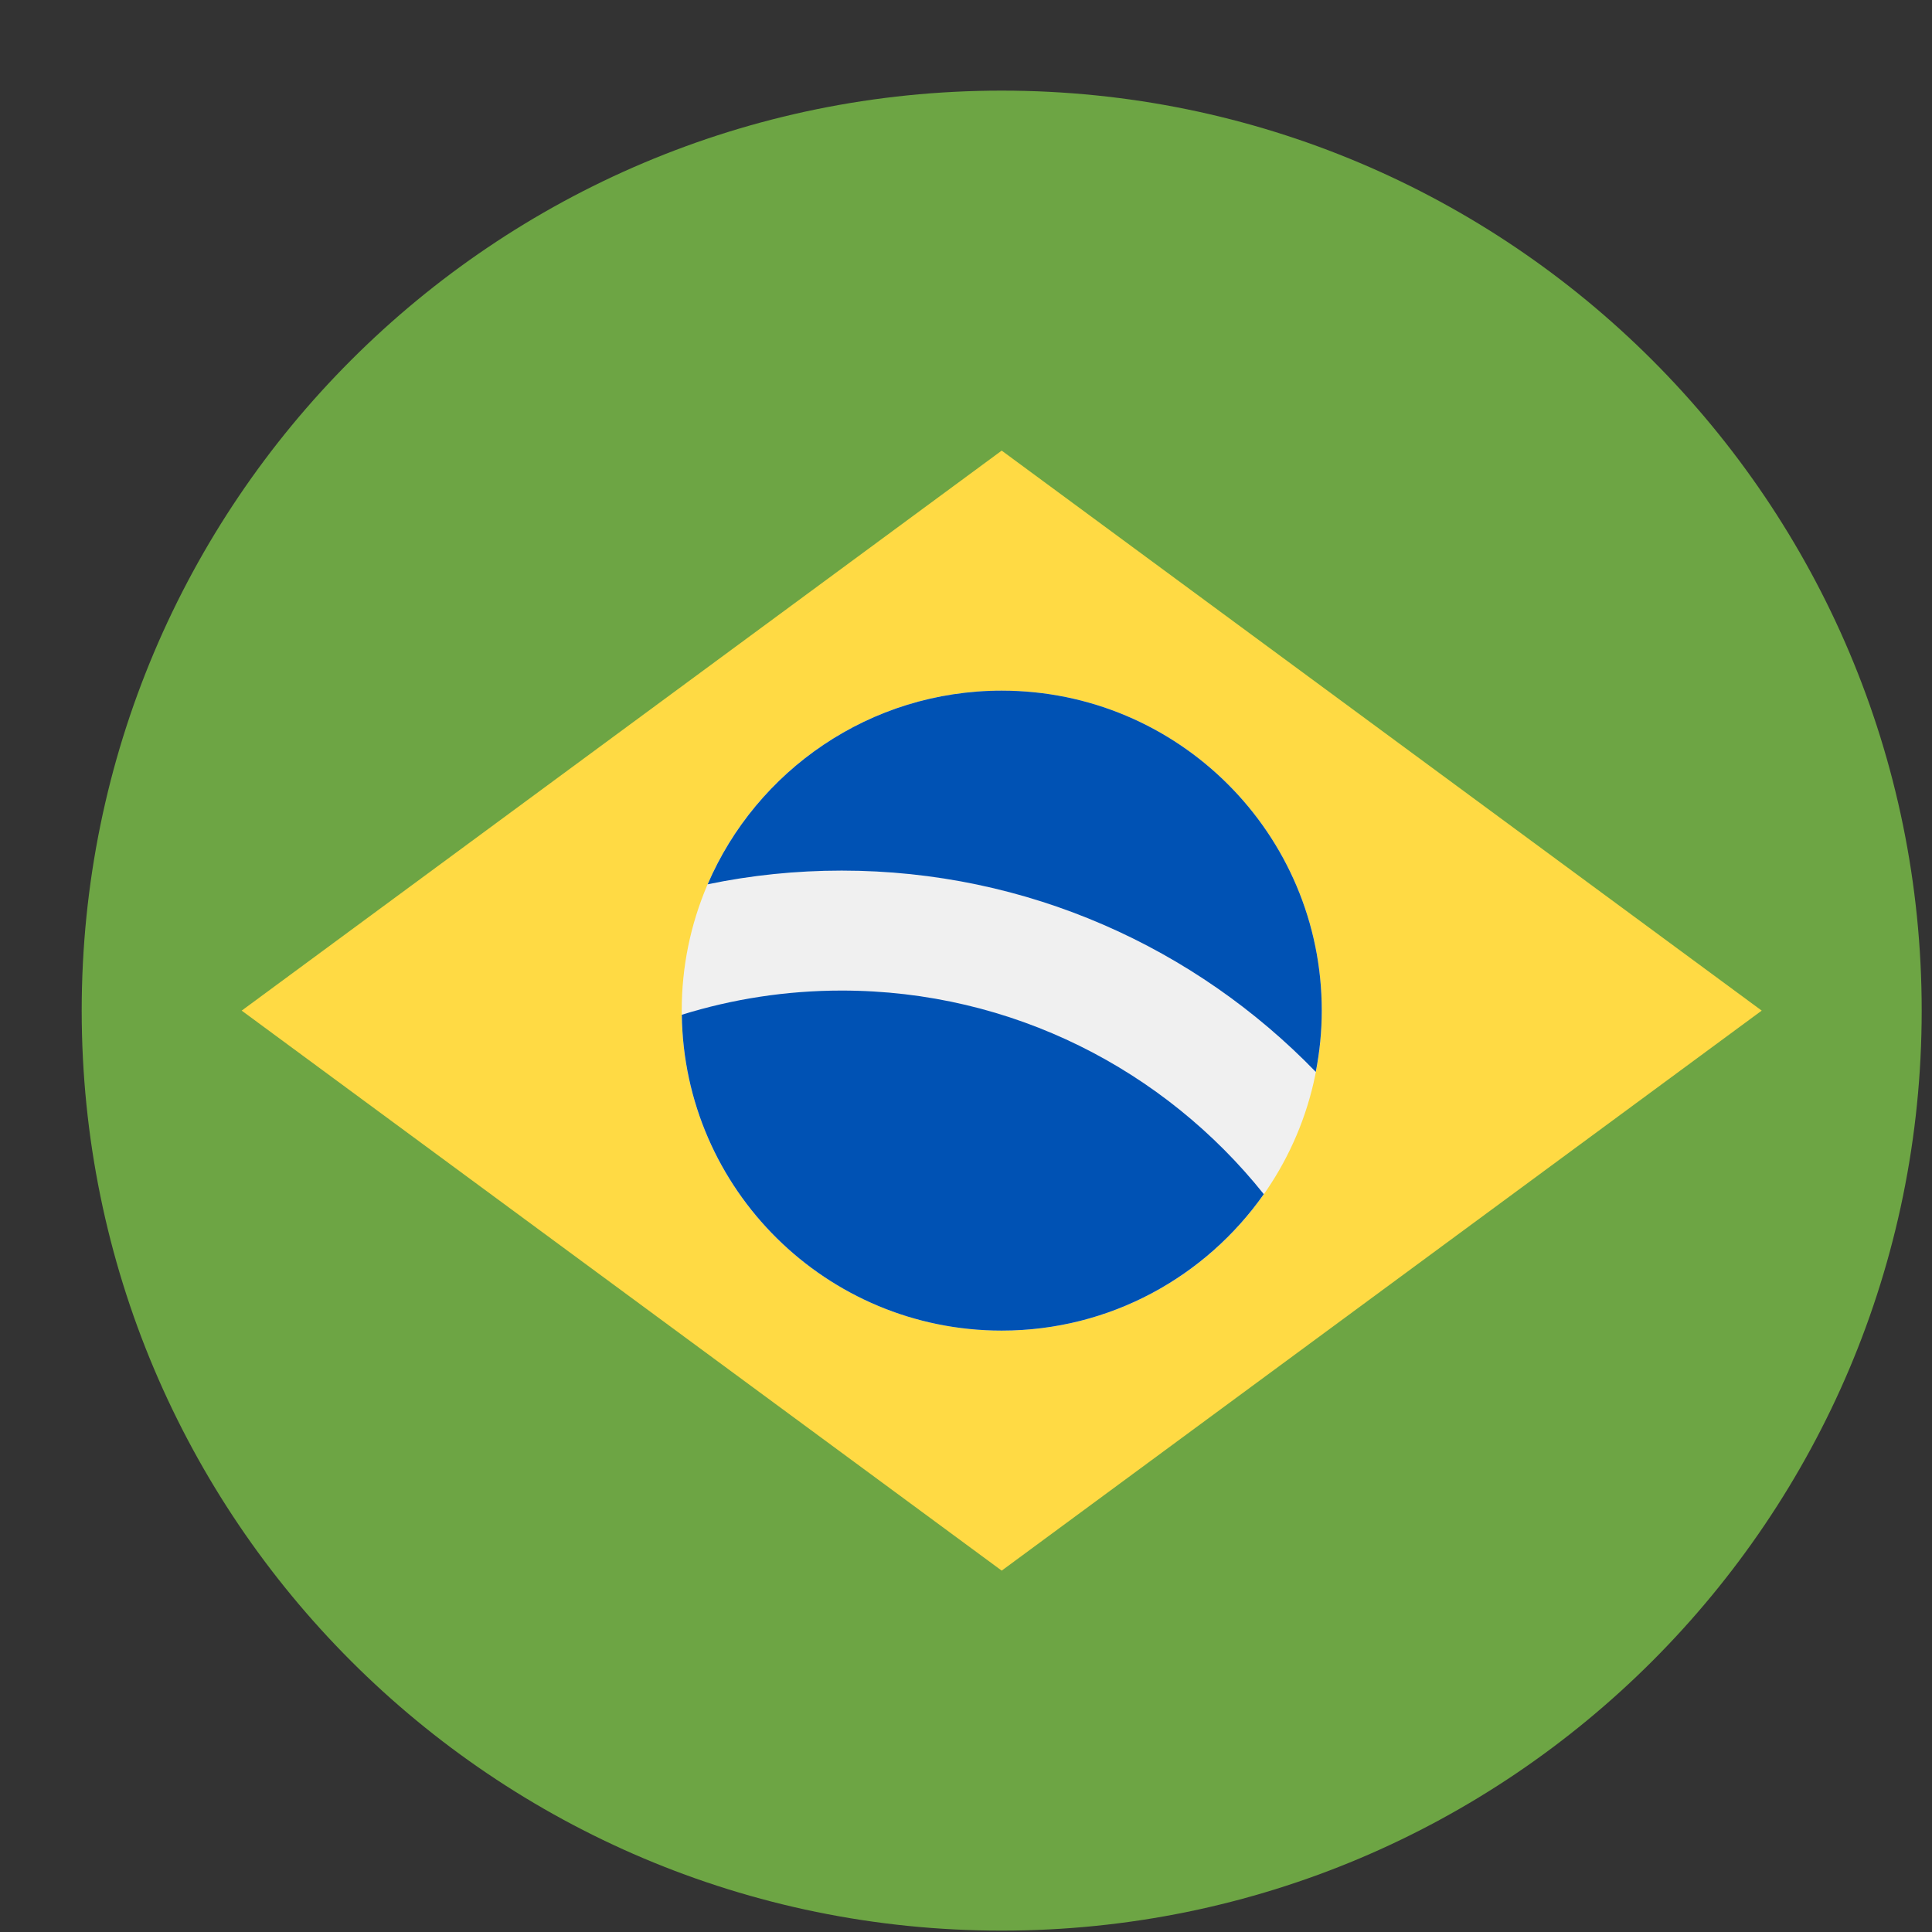
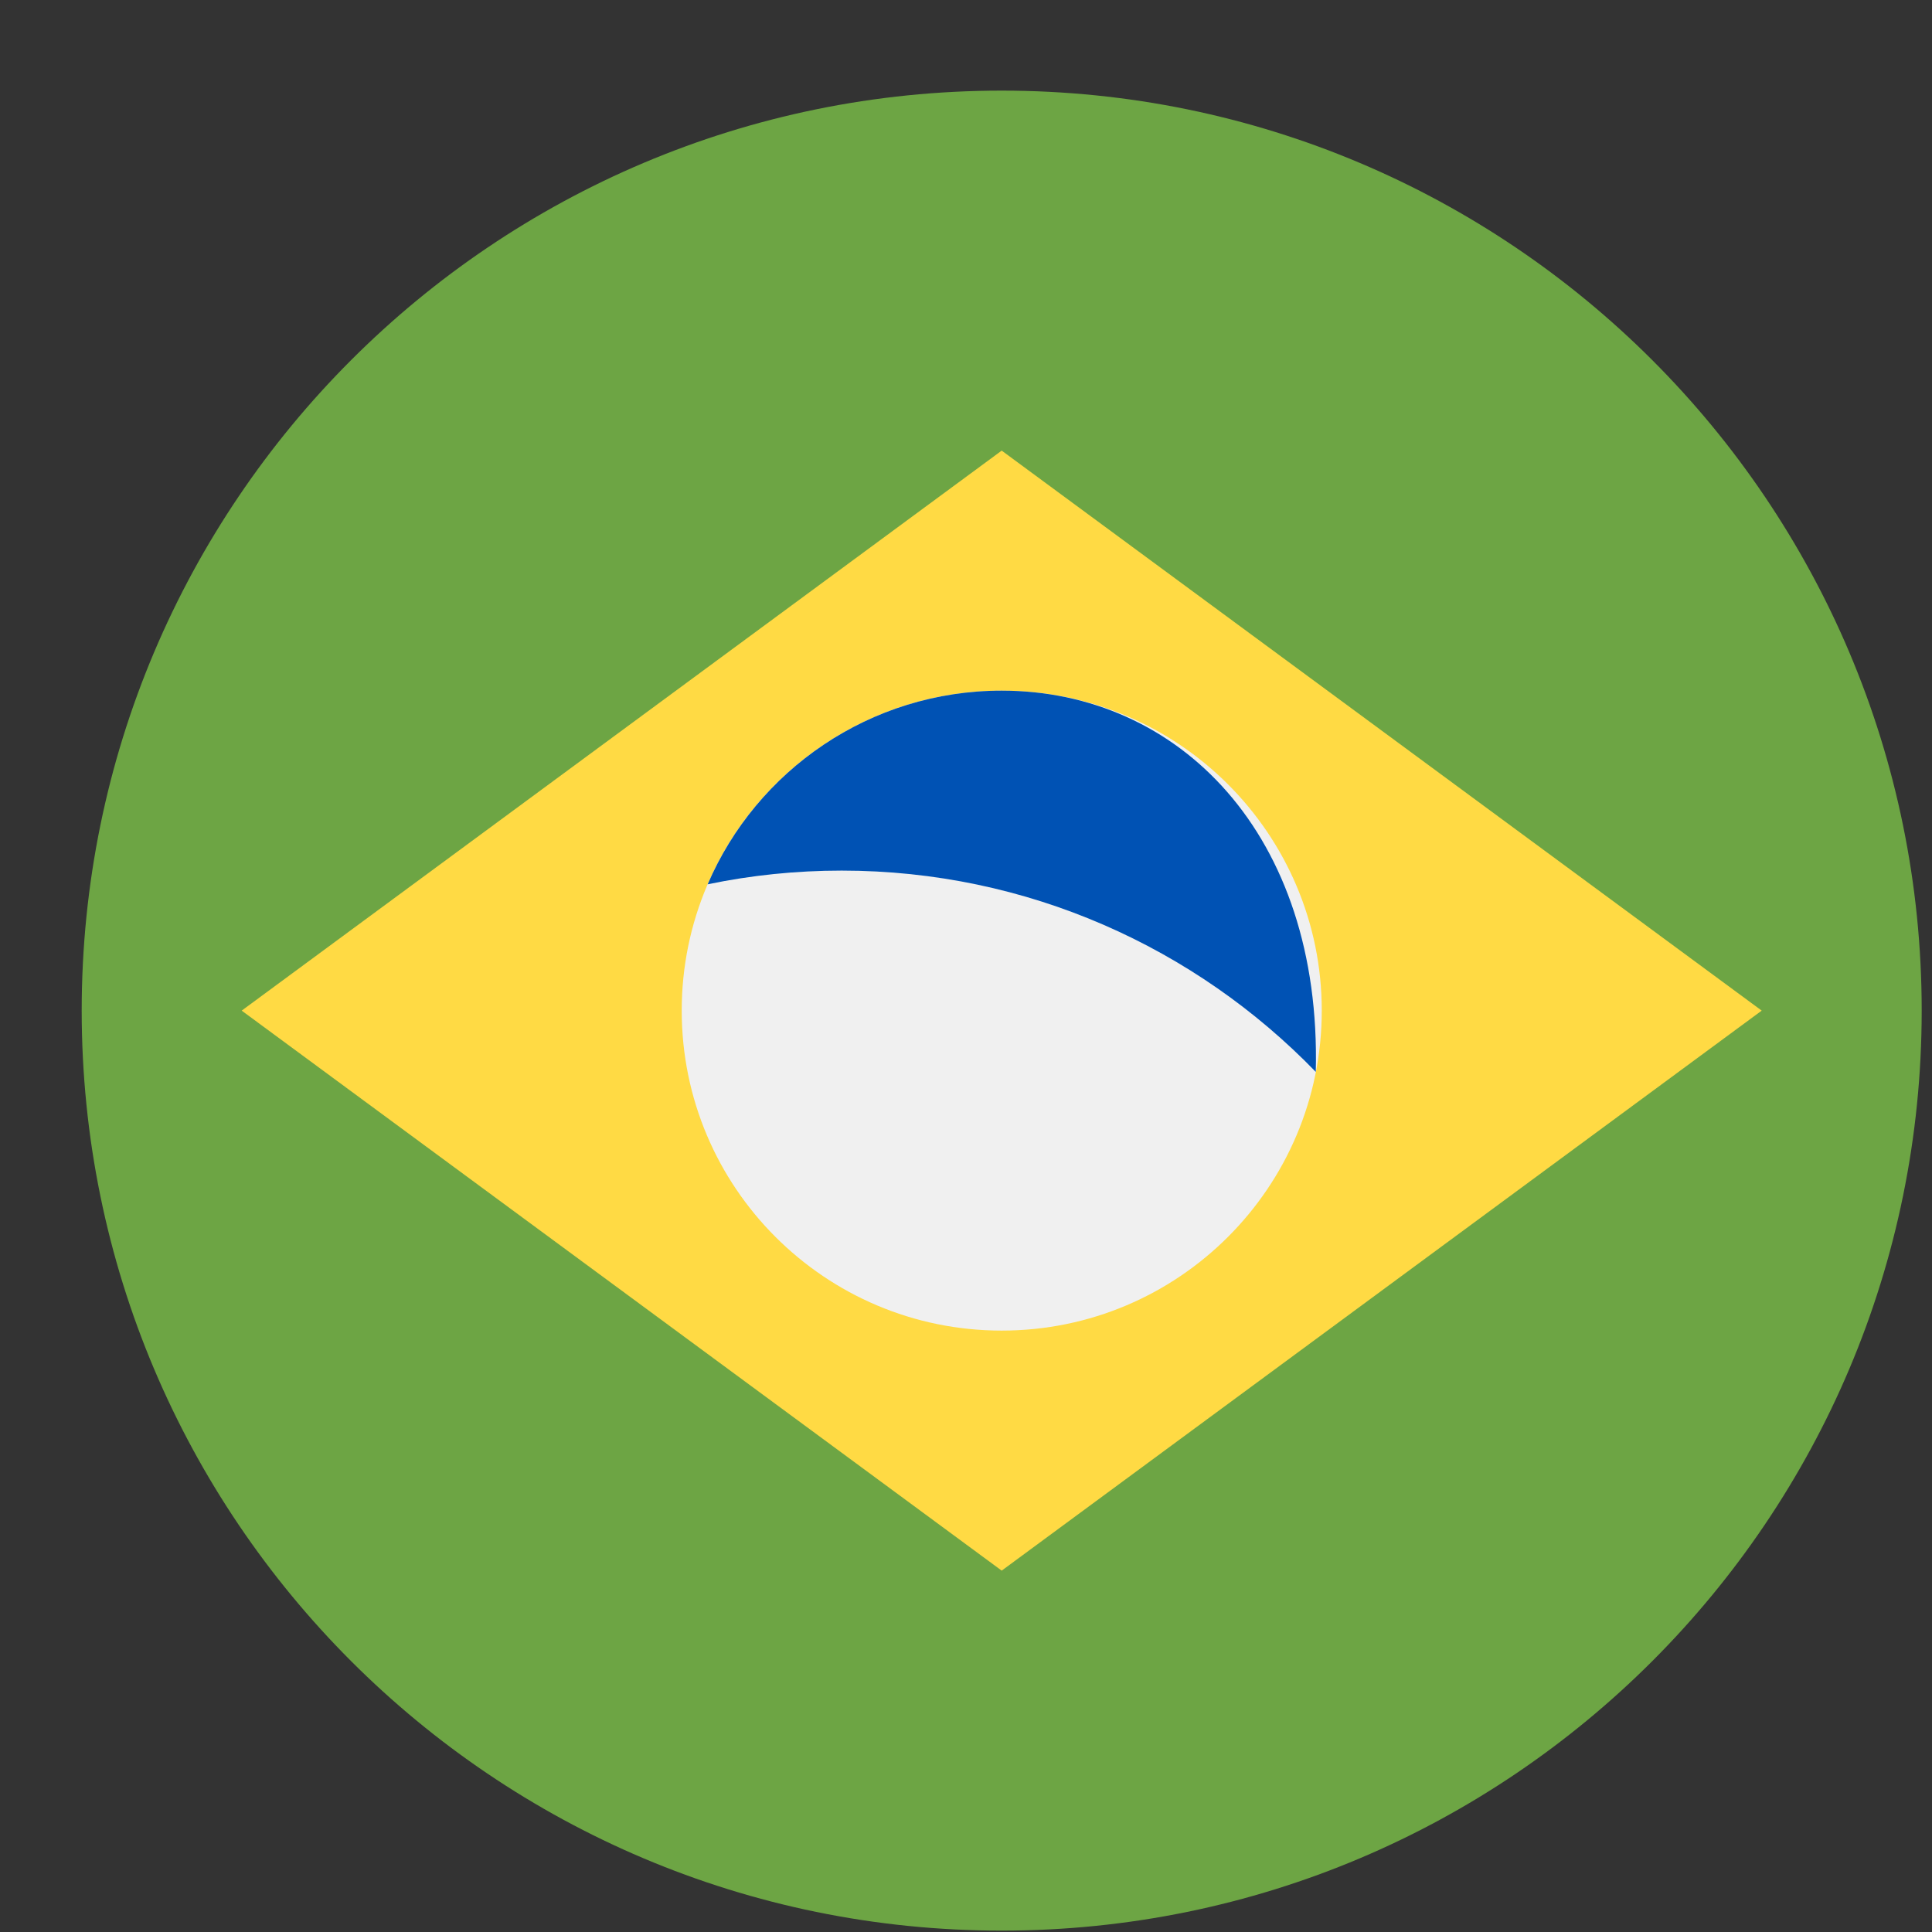
<svg xmlns="http://www.w3.org/2000/svg" width="21" height="21" viewBox="0 0 21 21" fill="none">
  <rect x="0" y="0" width="21" height="21" fill="#333333" stroke="none" />
  <g clip-path="url(#clip0_75_1588)">
    <path d="M10.888 20.985C16.411 20.985 20.888 16.508 20.888 10.985C20.888 5.462 16.411 0.985 10.888 0.985C5.365 0.985 0.888 5.462 0.888 10.985C0.888 16.508 5.365 20.985 10.888 20.985Z" fill="#6DA544" />
    <path d="M10.888 4.898L19.149 10.985L10.888 17.072L2.627 10.985L10.888 4.898Z" fill="#FFDA44" />
    <path d="M10.888 14.463C12.809 14.463 14.367 12.906 14.367 10.985C14.367 9.064 12.809 7.507 10.888 7.507C8.967 7.507 7.41 9.064 7.41 10.985C7.41 12.906 8.967 14.463 10.888 14.463Z" fill="#F0F0F0" />
-     <path d="M9.149 10.767C8.544 10.767 7.961 10.859 7.411 11.03C7.435 12.93 8.982 14.463 10.888 14.463C12.067 14.463 13.107 13.876 13.737 12.98C12.66 11.632 11.004 10.767 9.149 10.767Z" fill="#0052B4" />
-     <path d="M14.302 11.651C14.344 11.435 14.367 11.213 14.367 10.985C14.367 9.064 12.809 7.507 10.888 7.507C9.455 7.507 8.224 8.374 7.692 9.612C8.163 9.514 8.65 9.463 9.149 9.463C11.169 9.463 12.997 10.303 14.302 11.651Z" fill="#0052B4" />
+     <path d="M14.302 11.651C14.367 9.064 12.809 7.507 10.888 7.507C9.455 7.507 8.224 8.374 7.692 9.612C8.163 9.514 8.65 9.463 9.149 9.463C11.169 9.463 12.997 10.303 14.302 11.651Z" fill="#0052B4" />
  </g>
  <defs>
    <clipPath id="clip0_75_1588">
      <rect width="20" height="20" fill="white" transform="translate(0.888 0.985)" />
    </clipPath>
  </defs>
</svg>